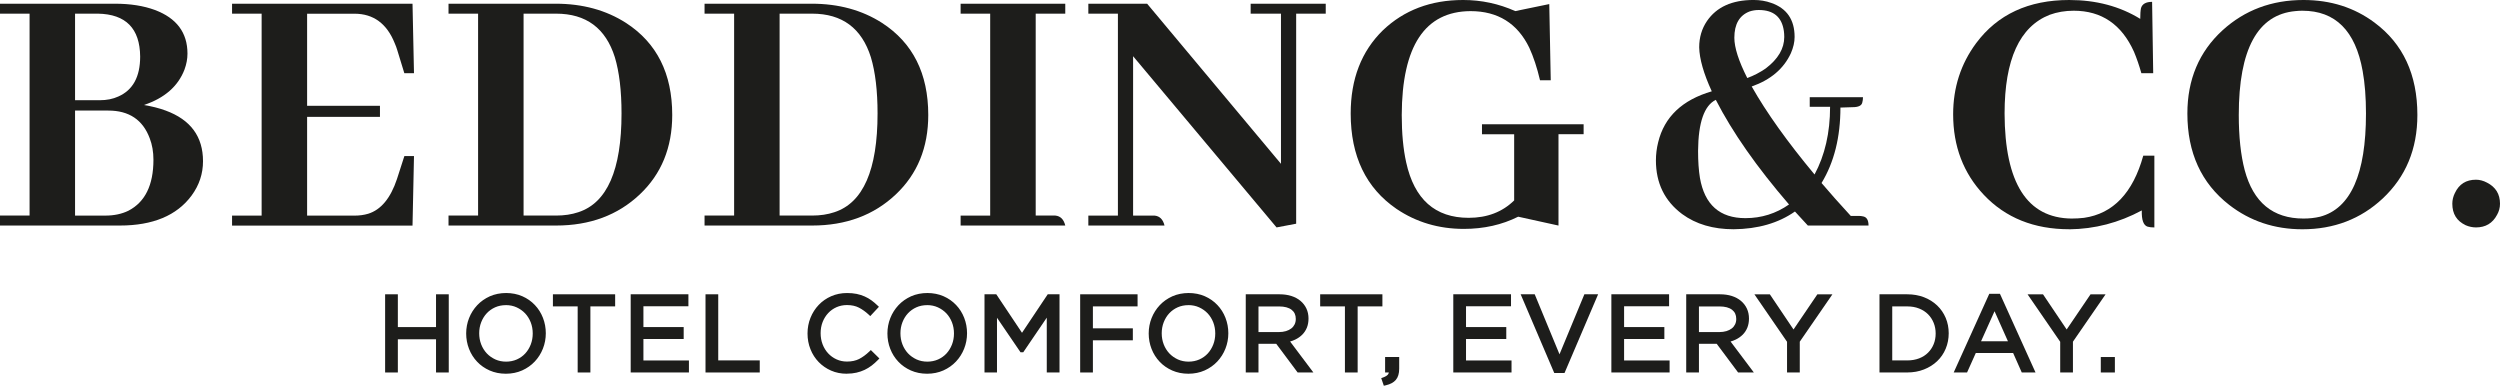
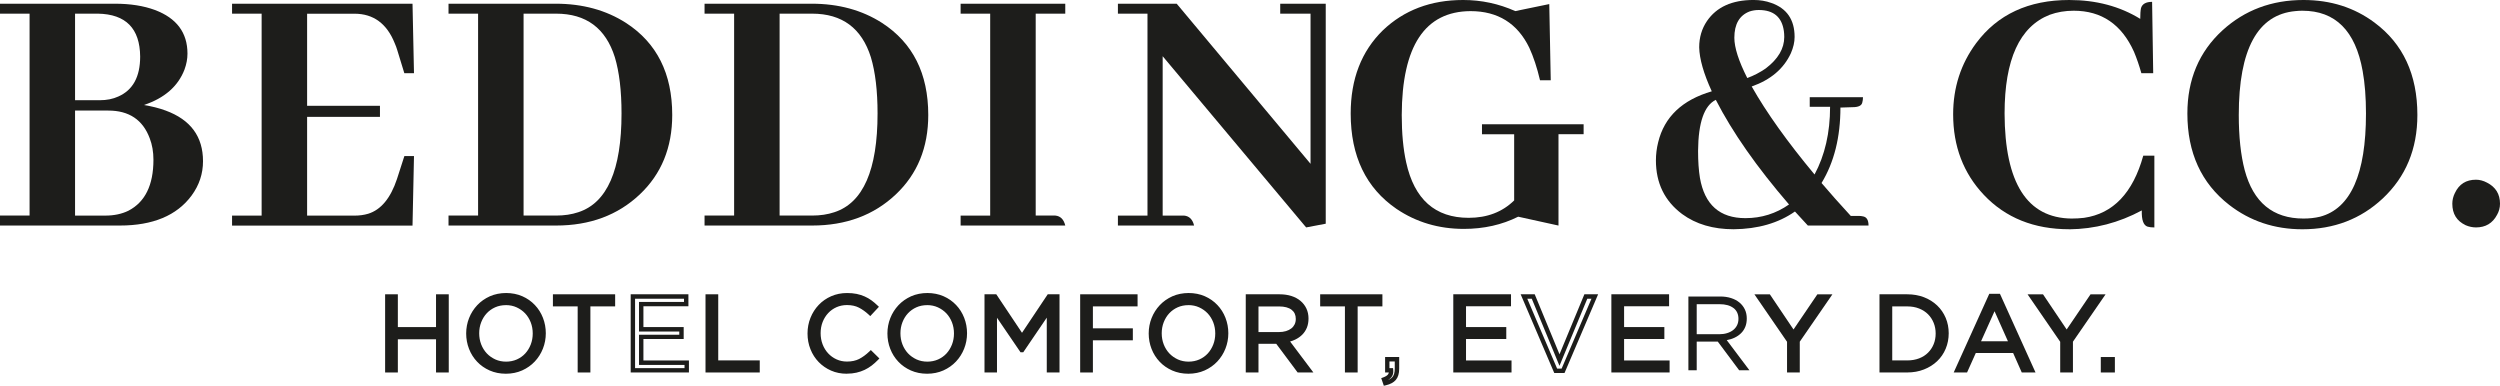
<svg xmlns="http://www.w3.org/2000/svg" id="Capa_1" data-name="Capa 1" viewBox="0 0 862.39 133.06">
  <defs>
    <style>
      .cls-1 {
        fill: #1d1d1b;
      }
    </style>
  </defs>
  <g>
    <g>
      <path class="cls-1" d="m136.48,116.28v11.45h-2.87v-25.45h2.87v11.31h14.69v-11.31h2.87v25.45h-2.87v-11.45h-14.69Z" />
      <path class="cls-1" d="m154.8,128.49h-4.39v-11.45h-13.17v11.45h-4.39v-26.97h4.39v11.31h13.17v-11.31h4.39v26.97Zm-2.87-1.51h1.36v-23.94h-1.36v11.31h-16.2v-11.31h-1.36v23.94h1.36v-11.45h16.2v11.45Z" />
    </g>
    <g>
      <path class="cls-1" d="m186.58,120.01c-.63,1.59-1.51,2.99-2.65,4.2-1.14,1.21-2.51,2.17-4.11,2.89-1.6.71-3.37,1.07-5.31,1.07s-3.7-.35-5.29-1.05c-1.59-.7-2.95-1.65-4.09-2.86-1.14-1.2-2.02-2.59-2.64-4.18-.62-1.59-.93-3.26-.93-5.04s.32-3.45.95-5.03c.63-1.59,1.51-2.99,2.65-4.2,1.14-1.21,2.51-2.17,4.11-2.89,1.6-.71,3.37-1.07,5.31-1.07s3.7.35,5.29,1.05c1.59.7,2.95,1.65,4.09,2.86,1.14,1.2,2.02,2.59,2.64,4.18.62,1.59.93,3.27.93,5.04s-.32,3.45-.95,5.04Zm-2.78-9.07c-.5-1.28-1.19-2.4-2.09-3.35-.9-.94-1.96-1.7-3.18-2.25-1.22-.56-2.56-.84-4.02-.84s-2.79.27-4.02.82c-1.22.55-2.27,1.29-3.15,2.24-.87.95-1.56,2.05-2.05,3.33-.5,1.27-.75,2.63-.75,4.09s.25,2.82.75,4.11c.5,1.29,1.19,2.4,2.09,3.35.9.94,1.96,1.7,3.18,2.25,1.22.56,2.56.83,4.02.83s2.79-.27,4.02-.82c1.22-.54,2.27-1.29,3.15-2.24.87-.94,1.56-2.05,2.05-3.33.5-1.27.75-2.64.75-4.09s-.25-2.82-.75-4.11Z" />
      <path class="cls-1" d="m174.51,128.92c-2.04,0-3.92-.38-5.6-1.12-1.67-.74-3.13-1.75-4.33-3.03-1.2-1.26-2.14-2.75-2.79-4.43-.65-1.67-.98-3.45-.98-5.31s.34-3.65,1-5.31c.66-1.67,1.61-3.16,2.81-4.44,1.2-1.28,2.67-2.31,4.35-3.07,3.39-1.51,7.86-1.5,11.21-.02,1.68.74,3.13,1.76,4.33,3.03,1.2,1.26,2.14,2.75,2.79,4.43.65,1.67.98,3.45.98,5.31s-.34,3.65-1,5.31h0c-.66,1.67-1.61,3.17-2.81,4.44-1.2,1.28-2.66,2.31-4.35,3.07-1.69.75-3.58,1.14-5.62,1.14Zm.07-26.32c-1.82,0-3.5.34-5,1.01-1.5.67-2.8,1.59-3.86,2.72-1.07,1.14-1.91,2.47-2.5,3.96-.59,1.49-.89,3.09-.89,4.75s.29,3.27.88,4.76c.58,1.49,1.41,2.82,2.48,3.94,1.07,1.12,2.36,2.03,3.85,2.68,2.95,1.31,6.98,1.32,9.98-.02,1.5-.67,2.8-1.59,3.86-2.72,1.07-1.13,1.91-2.46,2.5-3.96h0c.59-1.49.89-3.09.89-4.76s-.29-3.27-.87-4.76c-.58-1.49-1.42-2.81-2.48-3.94-1.06-1.12-2.36-2.02-3.85-2.68-1.48-.66-3.16-.99-4.98-.99Zm0,23.67c-1.56,0-3.01-.3-4.33-.9-1.31-.6-2.46-1.41-3.42-2.42-.96-1.02-1.72-2.22-2.25-3.59-.53-1.36-.8-2.84-.8-4.38s.27-3.01.8-4.36c.53-1.35,1.27-2.55,2.2-3.57.94-1.01,2.08-1.83,3.39-2.41,2.64-1.17,6.03-1.18,8.66.02,1.3.59,2.45,1.41,3.41,2.42.96,1.01,1.72,2.22,2.25,3.59.53,1.36.8,2.84.8,4.38s-.27,3.01-.8,4.37c-.53,1.36-1.27,2.56-2.2,3.57-.94,1.02-2.08,1.83-3.39,2.41-1.32.59-2.77.88-4.33.88Zm-.07-21.01c-1.34,0-2.59.25-3.71.75-1.12.5-2.1,1.2-2.9,2.06-.81.87-1.45,1.91-1.91,3.09-.46,1.18-.69,2.46-.69,3.81s.23,2.64.69,3.83c.46,1.18,1.11,2.22,1.93,3.1.82.87,1.82,1.57,2.95,2.09,2.24,1.02,5.17,1.01,7.41.01,1.12-.5,2.1-1.19,2.9-2.06.8-.87,1.44-1.91,1.9-3.09.46-1.18.69-2.46.69-3.82s-.23-2.64-.69-3.83c-.46-1.18-1.11-2.23-1.93-3.1-.83-.87-1.82-1.57-2.94-2.08-1.12-.51-2.36-.77-3.7-.77Z" />
    </g>
    <g>
      <path class="cls-1" d="m202.9,127.73h-2.87v-22.8h-8.54v-2.65h19.96v2.65h-8.54v22.8Z" />
      <path class="cls-1" d="m203.66,128.49h-4.39v-22.8h-8.54v-4.17h21.47v4.17h-8.54v22.8Zm-2.87-1.51h1.36v-22.8h8.54v-1.14h-18.44v1.14h8.54v22.8Z" />
    </g>
    <g>
-       <path class="cls-1" d="m236.71,104.9h-15.52v8.69h13.89v2.62h-13.89v8.91h15.7v2.62h-18.58v-25.45h18.4v2.62Z" />
      <path class="cls-1" d="m237.65,128.49h-20.09v-26.97h19.91v4.13h-15.52v7.17h13.89v4.13h-13.89v7.39h15.7v4.13Zm-18.58-1.51h17.06v-1.1h-15.7v-10.42h13.89v-1.1h-13.89v-10.2h15.52v-1.1h-16.88v23.94Z" />
    </g>
    <g>
      <path class="cls-1" d="m244.13,102.28h2.87v22.8h14.32v2.65h-17.2v-25.45Z" />
      <path class="cls-1" d="m262.08,128.49h-18.71v-26.97h4.39v22.8h14.32v4.17Zm-17.2-1.51h15.68v-1.14h-14.32v-22.8h-1.36v23.94Z" />
    </g>
    <g>
      <path class="cls-1" d="m300.21,125.53c-.71.54-1.49,1.01-2.31,1.4-.83.39-1.71.69-2.66.91-.95.22-2,.33-3.16.33-1.84,0-3.54-.34-5.09-1.02-1.55-.68-2.9-1.6-4.04-2.78-1.14-1.17-2.03-2.56-2.67-4.16-.64-1.6-.96-3.32-.96-5.16s.32-3.52.96-5.12c.64-1.6,1.53-3,2.67-4.2,1.14-1.2,2.5-2.15,4.07-2.84,1.58-.69,3.3-1.04,5.16-1.04,1.16,0,2.21.1,3.15.29.93.2,1.8.47,2.6.82.8.35,1.54.78,2.22,1.27.68.5,1.33,1.05,1.96,1.65l-1.96,2.11c-1.09-1.02-2.26-1.86-3.51-2.51-1.25-.65-2.75-.98-4.49-.98-1.41,0-2.71.27-3.91.8-1.2.54-2.24,1.27-3.13,2.22-.88.94-1.58,2.05-2.07,3.33-.5,1.27-.75,2.65-.75,4.13s.25,2.86.75,4.15c.5,1.28,1.19,2.4,2.07,3.34.88.95,1.93,1.69,3.13,2.24,1.2.54,2.5.82,3.91.82,1.75,0,3.25-.32,4.51-.96s2.5-1.54,3.71-2.71l1.89,1.86c-.66.68-1.34,1.29-2.05,1.84Z" />
      <path class="cls-1" d="m292.08,128.92c-1.94,0-3.76-.36-5.39-1.08-1.63-.71-3.07-1.7-4.28-2.95-1.2-1.24-2.16-2.72-2.83-4.41-.68-1.68-1.02-3.51-1.02-5.44s.34-3.72,1.02-5.41c.67-1.68,1.63-3.18,2.83-4.44,1.2-1.27,2.65-2.28,4.32-3.01,1.67-.73,3.51-1.1,5.47-1.1,1.2,0,2.31.1,3.3.3.99.21,1.91.5,2.75.87.85.37,1.64.83,2.36,1.35.71.52,1.39,1.09,2.04,1.72l.54.51-2.99,3.21-.55-.52c-1.04-.97-2.16-1.77-3.34-2.39-1.13-.59-2.53-.9-4.14-.9-1.29,0-2.5.25-3.6.73-1.11.49-2.08,1.18-2.88,2.04-.81.87-1.46,1.91-1.92,3.08-.46,1.18-.69,2.47-.69,3.85s.23,2.68.69,3.87c.46,1.19,1.11,2.23,1.92,3.1.81.87,1.78,1.57,2.89,2.07,1.09.5,2.3.75,3.59.75,1.62,0,3.02-.3,4.17-.88,1.19-.61,2.37-1.47,3.53-2.58l.53-.51,2.95,2.9-.52.54c-.68.7-1.4,1.34-2.14,1.91h0c-.75.58-1.58,1.07-2.44,1.49-.87.41-1.81.73-2.81.96-.99.23-2.11.35-3.33.35Zm.11-26.32c-1.75,0-3.38.33-4.86.97-1.48.65-2.76,1.54-3.82,2.66-1.07,1.12-1.92,2.46-2.52,3.96-.6,1.5-.91,3.13-.91,4.84s.31,3.38.91,4.88c.6,1.5,1.45,2.82,2.51,3.92,1.07,1.1,2.34,1.98,3.8,2.61,1.44.64,3.05.96,4.79.96,1.11,0,2.12-.1,2.99-.3.89-.21,1.74-.5,2.5-.86.77-.36,1.5-.8,2.17-1.32.49-.38.97-.79,1.43-1.23l-.83-.81c-1.09.98-2.22,1.76-3.35,2.34-1.36.69-2.99,1.04-4.85,1.04-1.51,0-2.93-.3-4.22-.88-1.29-.58-2.42-1.39-3.37-2.41-.95-1.01-1.7-2.22-2.22-3.59-.53-1.36-.8-2.85-.8-4.42s.27-3.05.8-4.4c.53-1.36,1.28-2.56,2.22-3.57.95-1.01,2.08-1.82,3.37-2.39,1.29-.57,2.71-.86,4.22-.86,1.86,0,3.49.36,4.84,1.07,1.09.57,2.13,1.28,3.11,2.12l.94-1.01c-.43-.39-.88-.75-1.34-1.08-.63-.46-1.33-.86-2.08-1.19-.74-.33-1.57-.59-2.45-.77-.88-.18-1.89-.28-2.99-.28Z" />
    </g>
    <g>
      <path class="cls-1" d="m331.89,120.01c-.63,1.59-1.51,2.99-2.65,4.2-1.14,1.21-2.51,2.17-4.11,2.89-1.6.71-3.37,1.07-5.31,1.07s-3.7-.35-5.29-1.05c-1.59-.7-2.95-1.65-4.09-2.86-1.14-1.2-2.02-2.59-2.64-4.18-.62-1.59-.93-3.26-.93-5.04s.32-3.45.95-5.03c.63-1.59,1.51-2.99,2.65-4.2,1.14-1.21,2.51-2.17,4.11-2.89,1.6-.71,3.37-1.07,5.31-1.07s3.7.35,5.29,1.05c1.59.7,2.95,1.65,4.09,2.86,1.14,1.2,2.02,2.59,2.64,4.18.62,1.59.93,3.27.93,5.04s-.32,3.45-.95,5.04Zm-2.78-9.07c-.5-1.28-1.19-2.4-2.09-3.35-.9-.94-1.96-1.7-3.18-2.25-1.22-.56-2.56-.84-4.02-.84s-2.79.27-4.02.82c-1.22.55-2.27,1.29-3.15,2.24-.87.95-1.56,2.05-2.05,3.33-.5,1.27-.75,2.63-.75,4.09s.25,2.82.75,4.11c.5,1.29,1.19,2.4,2.09,3.35.9.94,1.96,1.7,3.18,2.25,1.22.56,2.56.83,4.02.83s2.79-.27,4.02-.82c1.22-.54,2.27-1.29,3.15-2.24.87-.94,1.56-2.05,2.05-3.33.5-1.27.75-2.64.75-4.09s-.25-2.82-.75-4.11Z" />
      <path class="cls-1" d="m319.82,128.92c-2.04,0-3.92-.38-5.6-1.12-1.67-.74-3.13-1.75-4.33-3.03-1.2-1.26-2.14-2.75-2.79-4.43-.65-1.67-.98-3.45-.98-5.31s.34-3.65,1-5.31c.66-1.67,1.61-3.16,2.81-4.44,1.2-1.28,2.67-2.31,4.35-3.07,3.39-1.51,7.86-1.5,11.21-.02,1.68.74,3.13,1.76,4.33,3.03,1.2,1.26,2.14,2.75,2.79,4.43.65,1.67.98,3.45.98,5.31s-.34,3.65-1,5.31h0c-.66,1.67-1.61,3.17-2.81,4.44-1.2,1.28-2.66,2.31-4.35,3.07-1.69.75-3.58,1.14-5.62,1.14Zm.07-26.32c-1.82,0-3.5.34-5,1.01-1.5.67-2.8,1.59-3.86,2.72-1.07,1.14-1.91,2.47-2.5,3.96-.59,1.49-.89,3.09-.89,4.75s.29,3.27.88,4.76c.58,1.49,1.41,2.82,2.48,3.94,1.07,1.12,2.36,2.03,3.85,2.68,2.95,1.31,6.98,1.32,9.98-.02,1.5-.67,2.8-1.59,3.86-2.72,1.07-1.13,1.91-2.46,2.5-3.96h0c.59-1.49.89-3.09.89-4.76s-.29-3.27-.87-4.76c-.58-1.49-1.42-2.81-2.48-3.94-1.06-1.12-2.36-2.02-3.85-2.68-1.48-.66-3.16-.99-4.98-.99Zm0,23.67c-1.56,0-3.01-.3-4.33-.9-1.31-.6-2.46-1.41-3.42-2.42-.96-1.02-1.72-2.22-2.25-3.59-.53-1.36-.8-2.84-.8-4.38s.27-3.01.8-4.36c.53-1.35,1.27-2.55,2.2-3.57.94-1.01,2.08-1.83,3.39-2.41,2.64-1.17,6.03-1.18,8.66.02,1.3.59,2.45,1.41,3.41,2.42.96,1.01,1.72,2.22,2.25,3.59.53,1.36.8,2.84.8,4.38s-.27,3.01-.8,4.37c-.53,1.36-1.27,2.56-2.2,3.57-.94,1.02-2.08,1.83-3.39,2.41-1.32.59-2.77.88-4.33.88Zm-.07-21.01c-1.34,0-2.59.25-3.71.75-1.12.5-2.1,1.2-2.9,2.06-.81.87-1.45,1.91-1.91,3.09-.46,1.18-.69,2.46-.69,3.81s.23,2.64.69,3.83c.46,1.18,1.11,2.22,1.93,3.1.82.87,1.82,1.57,2.95,2.09,2.24,1.02,5.17,1.01,7.41.01,1.12-.5,2.1-1.19,2.9-2.06.8-.87,1.44-1.91,1.9-3.09.46-1.18.69-2.46.69-3.82s-.23-2.64-.69-3.83c-.46-1.18-1.11-2.23-1.93-3.1-.83-.87-1.82-1.57-2.94-2.08-1.12-.51-2.36-.77-3.7-.77Z" />
    </g>
    <g>
      <path class="cls-1" d="m352.58,120.75h-.15l-9.27-13.6v20.58h-2.8v-25.45h2.91l9.27,13.89,9.27-13.89h2.91v25.45h-2.87v-20.61l-9.27,13.63Z" />
      <path class="cls-1" d="m365.48,128.49h-4.39v-18.91l-8.11,11.93h-.95l-8.11-11.9v18.88h-4.31v-26.97h4.07l8.87,13.28,8.87-13.28h4.07v26.97Zm-2.87-1.51h1.36v-23.94h-1.75l-9.68,14.49-9.68-14.49h-1.75v23.94h1.28v-22.28l10.1,14.81,10.1-14.86v22.32Z" />
    </g>
    <g>
      <path class="cls-1" d="m391.66,104.93h-15.41v9.09h13.78v2.62h-13.78v11.09h-2.87v-25.45h18.29v2.65Z" />
      <path class="cls-1" d="m377,128.49h-4.39v-26.97h19.8v4.17h-15.41v7.57h13.78v4.13h-13.78v11.09Zm-2.87-1.51h1.36v-11.09h13.78v-1.1h-13.78v-10.6h15.41v-1.14h-16.77v23.94Z" />
    </g>
    <g>
      <path class="cls-1" d="m422.02,120.01c-.63,1.59-1.51,2.99-2.65,4.2-1.14,1.21-2.51,2.17-4.11,2.89-1.6.71-3.37,1.07-5.31,1.07s-3.7-.35-5.29-1.05c-1.59-.7-2.95-1.65-4.09-2.86-1.14-1.2-2.02-2.59-2.64-4.18-.62-1.59-.93-3.26-.93-5.04s.32-3.45.95-5.03c.63-1.59,1.51-2.99,2.65-4.2,1.14-1.21,2.51-2.17,4.11-2.89,1.6-.71,3.37-1.07,5.31-1.07s3.7.35,5.29,1.05c1.59.7,2.95,1.65,4.09,2.86,1.14,1.2,2.02,2.59,2.64,4.18.62,1.59.93,3.27.93,5.04s-.32,3.45-.95,5.04Zm-2.78-9.07c-.5-1.28-1.19-2.4-2.09-3.35-.9-.94-1.96-1.7-3.18-2.25-1.22-.56-2.56-.84-4.02-.84s-2.79.27-4.02.82c-1.22.55-2.27,1.29-3.15,2.24-.87.95-1.56,2.05-2.05,3.33-.5,1.27-.75,2.63-.75,4.09s.25,2.82.75,4.11c.5,1.29,1.19,2.4,2.09,3.35.9.94,1.96,1.7,3.18,2.25,1.22.56,2.56.83,4.02.83s2.79-.27,4.02-.82c1.22-.54,2.27-1.29,3.15-2.24.87-.94,1.56-2.05,2.05-3.33.5-1.27.75-2.64.75-4.09s-.25-2.82-.75-4.11Z" />
      <path class="cls-1" d="m409.95,128.92c-2.04,0-3.92-.38-5.6-1.12-1.67-.74-3.13-1.75-4.33-3.03-1.2-1.26-2.14-2.75-2.79-4.43-.65-1.67-.98-3.45-.98-5.31s.34-3.65,1-5.31c.66-1.67,1.61-3.16,2.81-4.44,1.2-1.28,2.67-2.31,4.35-3.07,3.39-1.51,7.86-1.5,11.21-.02,1.68.74,3.13,1.76,4.33,3.03,1.2,1.26,2.14,2.75,2.79,4.43.65,1.67.98,3.45.98,5.31s-.34,3.65-1,5.31h0c-.66,1.67-1.61,3.17-2.81,4.44-1.2,1.28-2.66,2.31-4.35,3.07-1.69.75-3.58,1.14-5.62,1.14Zm.07-26.32c-1.82,0-3.5.34-5,1.01-1.5.67-2.8,1.59-3.86,2.72-1.07,1.14-1.91,2.47-2.5,3.96-.59,1.49-.89,3.09-.89,4.75s.29,3.27.88,4.76c.58,1.49,1.41,2.82,2.48,3.94,1.07,1.12,2.36,2.03,3.85,2.68,2.95,1.31,6.98,1.32,9.98-.02,1.5-.67,2.8-1.59,3.86-2.72,1.07-1.13,1.91-2.46,2.5-3.96h0c.59-1.49.89-3.09.89-4.76s-.29-3.27-.87-4.76c-.58-1.49-1.42-2.81-2.48-3.94-1.06-1.12-2.36-2.02-3.85-2.68-1.48-.66-3.16-.99-4.98-.99Zm0,23.67c-1.56,0-3.01-.3-4.33-.9-1.31-.6-2.46-1.41-3.42-2.42-.96-1.02-1.72-2.22-2.25-3.59-.53-1.36-.8-2.84-.8-4.38s.27-3.01.8-4.36c.53-1.35,1.27-2.55,2.2-3.57.94-1.01,2.08-1.83,3.39-2.41,2.63-1.17,6.03-1.18,8.66.02,1.3.59,2.45,1.41,3.41,2.42.96,1.01,1.72,2.22,2.25,3.59.53,1.36.8,2.84.8,4.38s-.27,3.01-.8,4.37c-.53,1.36-1.27,2.56-2.2,3.57-.94,1.02-2.08,1.83-3.39,2.41-1.32.59-2.77.88-4.33.88Zm-.07-21.01c-1.34,0-2.59.25-3.71.75-1.12.5-2.1,1.2-2.9,2.06-.81.87-1.45,1.91-1.91,3.09-.46,1.18-.69,2.46-.69,3.81s.23,2.64.69,3.83c.46,1.18,1.11,2.22,1.93,3.1.82.87,1.82,1.57,2.95,2.09,2.24,1.02,5.17,1.01,7.41.01,1.12-.5,2.1-1.19,2.9-2.06.8-.87,1.44-1.91,1.9-3.09.46-1.18.69-2.46.69-3.82s-.23-2.64-.69-3.83c-.46-1.18-1.11-2.23-1.93-3.1-.83-.87-1.82-1.57-2.94-2.08-1.12-.51-2.36-.77-3.7-.77Z" />
    </g>
    <g>
      <path class="cls-1" d="m448.01,127.73l-7.38-9.89h-7.27v9.89h-2.87v-25.45h10.94c1.41,0,2.67.18,3.8.55,1.13.36,2.09.88,2.89,1.54.8.67,1.42,1.47,1.86,2.4.44.93.65,1.97.65,3.11,0,1.07-.17,2.02-.51,2.86-.34.84-.82,1.57-1.44,2.18-.62.62-1.35,1.13-2.2,1.54-.85.41-1.77.7-2.76.87l7.82,10.39h-3.53Zm-1.97-21.47c-1.14-.88-2.74-1.33-4.81-1.33h-7.87v10.36h7.84c.95,0,1.82-.12,2.62-.37.8-.24,1.49-.59,2.08-1.04.58-.45,1.04-1,1.37-1.66.33-.66.49-1.4.49-2.23,0-1.6-.57-2.85-1.71-3.74Z" />
      <path class="cls-1" d="m453.05,128.49h-5.42l-7.38-9.89h-6.13v9.89h-4.39v-26.97h11.7c1.48,0,2.83.2,4.03.58,1.22.39,2.27.96,3.14,1.68.88.74,1.58,1.64,2.06,2.67.48,1.03.72,2.18.72,3.43,0,1.16-.19,2.21-.56,3.14-.38.93-.92,1.75-1.6,2.43-.67.67-1.48,1.24-2.41,1.69-.56.28-1.16.5-1.78.67l8.02,10.67Zm-4.66-1.51h1.63l-7.65-10.17,1.22-.21c.92-.16,1.78-.43,2.56-.81.77-.37,1.44-.84,2-1.4.54-.54.97-1.19,1.27-1.93.3-.74.45-1.61.45-2.57,0-1.02-.2-1.96-.58-2.79-.39-.84-.93-1.54-1.65-2.15-.72-.6-1.61-1.07-2.64-1.4-1.05-.34-2.25-.51-3.57-.51h-10.19v23.94h1.36v-9.89h8.41l7.38,9.89Zm-7.2-10.92h-8.59v-11.88h8.63c2.22,0,4,.5,5.28,1.49h0c1.33,1.04,2.01,2.5,2.01,4.34,0,.94-.19,1.81-.57,2.57-.38.76-.91,1.41-1.58,1.92-.65.5-1.43.89-2.32,1.16-.88.27-1.83.4-2.84.4Zm-7.08-1.51h7.08c.86,0,1.67-.11,2.41-.33.71-.22,1.33-.52,1.83-.91.5-.38.87-.84,1.15-1.4.27-.55.41-1.18.41-1.89,0-1.37-.47-2.4-1.42-3.14-1-.78-2.46-1.17-4.34-1.17h-7.11v8.85Z" />
    </g>
    <g>
      <path class="cls-1" d="m467.57,127.73h-2.87v-22.8h-8.54v-2.65h19.96v2.65h-8.54v22.8Z" />
      <path class="cls-1" d="m468.33,128.49h-4.39v-22.8h-8.54v-4.17h21.47v4.17h-8.54v22.8Zm-2.87-1.51h1.36v-22.8h8.54v-1.14h-18.44v1.14h8.54v22.8Z" />
    </g>
    <g>
-       <path class="cls-1" d="m479.39,129.64c.39-.5.54-1.13.47-1.91h-1.31v-3.82h3.34v3.27c0,1.48-.33,2.6-.98,3.36-.66.76-1.67,1.3-3.05,1.62l-.44-1.27c.92-.34,1.58-.76,1.96-1.25Z" />
      <path class="cls-1" d="m477.36,133.06l-.9-2.62.7-.25c.78-.29,1.33-.63,1.63-1.01.15-.2.25-.42.3-.69h-1.29v-5.33h4.86v4.03c0,1.66-.39,2.95-1.16,3.86-.76.89-1.93,1.51-3.46,1.86l-.66.15Zm1.94-6.08h1.24l.07.69c.09.97-.12,1.79-.63,2.44h0c-.29.37-.67.69-1.16.97.65-.26,1.15-.61,1.51-1.02.53-.62.8-1.58.8-2.87v-2.51h-1.83v2.3Z" />
    </g>
    <g>
      <path class="cls-1" d="m520.47,104.9h-15.52v8.69h13.89v2.62h-13.89v8.91h15.7v2.62h-18.58v-25.45h18.4v2.62Z" />
      <path class="cls-1" d="m521.41,128.49h-20.09v-26.97h19.91v4.13h-15.52v7.17h13.89v4.13h-13.89v7.39h15.7v4.13Zm-18.58-1.51h17.06v-1.1h-15.7v-10.42h13.89v-1.1h-13.89v-10.2h15.52v-1.1h-16.88v23.94Z" />
    </g>
    <g>
-       <path class="cls-1" d="m547.05,102.28h3.09l-10.94,25.63h-2.54l-10.94-25.63h3.2l9.05,21.92,9.09-21.92Z" />
      <path class="cls-1" d="m539.69,128.67h-3.54l-11.59-27.15h4.85l8.55,20.7,8.58-20.7h4.74l-11.59,27.15Zm-2.54-1.51h1.54l10.3-24.12h-1.44l-9.6,23.15-9.56-23.15h-1.55l10.3,24.12Z" />
    </g>
    <g>
      <path class="cls-1" d="m575,104.9h-15.52v8.69h13.89v2.62h-13.89v8.91h15.7v2.62h-18.58v-25.45h18.4v2.62Z" />
      <path class="cls-1" d="m575.94,128.49h-20.09v-26.97h19.91v4.13h-15.52v7.17h13.89v4.13h-13.89v7.39h15.7v4.13Zm-18.58-1.51h17.06v-1.1h-15.7v-10.42h13.89v-1.1h-13.89v-10.2h15.52v-1.1h-16.88v23.94Z" />
    </g>
    <g>
      <path class="cls-1" d="m599.94,127.73l-7.38-9.89h-7.27v9.89h-2.87v-25.45h10.94c1.41,0,2.67.18,3.8.55,1.13.36,2.09.88,2.89,1.54.8.67,1.42,1.47,1.86,2.4.44.93.65,1.97.65,3.11,0,1.07-.17,2.02-.51,2.86-.34.84-.82,1.57-1.44,2.18-.62.62-1.35,1.13-2.2,1.54-.85.41-1.77.7-2.76.87l7.82,10.39h-3.53Zm-1.97-21.47c-1.14-.88-2.74-1.33-4.81-1.33h-7.87v10.36h7.84c.95,0,1.82-.12,2.62-.37.8-.24,1.49-.59,2.08-1.04.58-.45,1.04-1,1.37-1.66.33-.66.49-1.4.49-2.23,0-1.6-.57-2.85-1.71-3.74Z" />
-       <path class="cls-1" d="m604.99,128.49h-5.42l-7.38-9.89h-6.13v9.89h-4.39v-26.97h11.7c1.48,0,2.83.2,4.03.58,1.22.39,2.27.96,3.14,1.68.88.74,1.58,1.64,2.06,2.67.48,1.03.72,2.18.72,3.43,0,1.16-.19,2.21-.56,3.14-.38.93-.92,1.75-1.6,2.43-.67.67-1.48,1.24-2.41,1.69-.56.28-1.16.5-1.78.67l8.02,10.67Zm-4.66-1.51h1.63l-7.65-10.17,1.22-.21c.92-.16,1.78-.43,2.56-.81.77-.37,1.44-.84,2-1.4.54-.54.97-1.19,1.27-1.93.3-.74.45-1.61.45-2.57,0-1.02-.2-1.96-.58-2.79-.39-.84-.93-1.54-1.65-2.15-.72-.6-1.61-1.07-2.64-1.4-1.05-.34-2.25-.51-3.57-.51h-10.19v23.94h1.36v-9.89h8.41l7.38,9.89Zm-7.2-10.92h-8.59v-11.88h8.63c2.22,0,4,.5,5.28,1.49h0c1.33,1.04,2.01,2.5,2.01,4.34,0,.94-.19,1.81-.57,2.57-.38.76-.91,1.41-1.58,1.92-.65.5-1.43.89-2.32,1.16-.88.27-1.83.4-2.84.4Zm-7.08-1.51h7.08c.86,0,1.67-.11,2.41-.33.71-.22,1.33-.52,1.83-.91.5-.38.87-.84,1.15-1.4.27-.55.41-1.18.41-1.89,0-1.37-.47-2.4-1.42-3.14-1-.78-2.46-1.17-4.34-1.17h-7.11v8.85Z" />
    </g>
    <g>
      <path class="cls-1" d="m620.08,127.73h-2.87v-10.07l-10.58-15.38h3.49l8.56,12.73,8.63-12.73h3.34l-10.58,15.34v10.11Z" />
      <path class="cls-1" d="m620.84,128.49h-4.39v-10.59l-11.26-16.37h5.33l8.16,12.13,8.23-12.13h5.19l-11.26,16.34v10.63Zm-2.87-1.51h1.36v-9.59l9.89-14.35h-1.5l-9.04,13.32-8.96-13.32h-1.65l9.9,14.39v9.55Z" />
    </g>
    <g>
      <path class="cls-1" d="m670.47,120.01c-.66,1.56-1.58,2.91-2.78,4.05-1.2,1.14-2.63,2.04-4.29,2.69-1.66.65-3.49.98-5.47.98h-8.83v-25.45h8.83c1.99,0,3.81.32,5.47.96,1.66.64,3.09,1.53,4.29,2.67,1.2,1.14,2.13,2.49,2.78,4.04.65,1.55.98,3.22.98,5.02s-.33,3.47-.98,5.04Zm-2.75-8.93c-.5-1.24-1.2-2.31-2.11-3.22-.91-.91-2.02-1.62-3.33-2.15-1.31-.52-2.76-.78-4.36-.78h-5.96v20.14h5.96c1.6,0,3.05-.25,4.36-.76,1.31-.51,2.42-1.22,3.33-2.13.91-.91,1.61-1.97,2.11-3.18.5-1.21.75-2.53.75-3.96s-.25-2.72-.75-3.96Z" />
      <path class="cls-1" d="m657.93,128.49h-9.59v-26.97h9.59c2.07,0,4,.34,5.75,1.01,1.75.67,3.27,1.63,4.54,2.83,1.27,1.2,2.26,2.65,2.96,4.29.69,1.64,1.04,3.43,1.04,5.31s-.35,3.68-1.04,5.33h0c-.69,1.66-1.69,3.11-2.96,4.31-1.26,1.2-2.79,2.16-4.53,2.84-1.75.69-3.68,1.04-5.75,1.04Zm-8.08-1.51h8.08c1.88,0,3.63-.31,5.19-.93,1.56-.62,2.92-1.47,4.05-2.54,1.12-1.06,1.99-2.33,2.61-3.8.61-1.46.92-3.06.92-4.74s-.31-3.27-.92-4.72c-.61-1.45-1.49-2.72-2.61-3.78-1.12-1.07-2.48-1.91-4.04-2.51-1.57-.61-3.32-.91-5.2-.91h-8.08v23.94Zm8.08-1.14h-6.72v-21.66h6.72c1.68,0,3.25.28,4.64.84,1.4.56,2.61,1.34,3.58,2.31.98.98,1.74,2.15,2.28,3.47.53,1.32.8,2.75.8,4.24s-.27,2.95-.8,4.25c-.53,1.3-1.3,2.45-2.27,3.43s-2.19,1.75-3.59,2.3c-1.39.54-2.95.81-4.64.81Zm-5.2-1.51h5.2c1.5,0,2.87-.24,4.09-.71,1.2-.46,2.23-1.12,3.07-1.96.83-.83,1.49-1.82,1.94-2.93.46-1.12.69-2.35.69-3.68s-.23-2.54-.69-3.68c-.46-1.13-1.11-2.13-1.94-2.96-.83-.83-1.86-1.5-3.07-1.98-1.22-.49-2.59-.73-4.08-.73h-5.2v18.63Z" />
    </g>
    <g>
      <path class="cls-1" d="m701.01,127.73h-3.09l-2.98-6.73h-13.85l-3.02,6.73h-2.95l11.6-25.63h2.69l11.6,25.63Zm-12.98-22.25l-5.82,12.98h11.6l-5.78-12.98Z" />
      <path class="cls-1" d="m702.18,128.49h-4.76l-2.98-6.73h-12.87l-3.02,6.73h-4.61l12.28-27.15h3.67l12.28,27.15Zm-3.77-1.51h1.42l-10.91-24.12h-1.71l-10.91,24.12h1.28l3.02-6.73h14.83l2.98,6.73Zm-3.43-7.75h-13.94l6.99-15.6,6.95,15.6Zm-11.59-1.51h9.26l-4.62-10.36-4.65,10.36Z" />
    </g>
    <g>
      <path class="cls-1" d="m714.32,127.73h-2.87v-10.07l-10.58-15.38h3.49l8.56,12.73,8.63-12.73h3.34l-10.58,15.34v10.11Z" />
      <path class="cls-1" d="m715.07,128.49h-4.39v-10.59l-11.26-16.37h5.33l8.16,12.13,8.23-12.13h5.19l-11.26,16.34v10.63Zm-2.87-1.51h1.36v-9.59l9.89-14.35h-1.5l-9.04,13.32-8.96-13.32h-1.65l9.9,14.39v9.55Z" />
    </g>
    <g>
      <path class="cls-1" d="m725.44,127.73v-3.82h3.35v3.82h-3.35Z" />
      <path class="cls-1" d="m729.54,128.49h-4.86v-5.33h4.86v5.33Zm-3.35-1.51h1.83v-2.3h-1.83v2.3Z" />
    </g>
  </g>
  <g>
    <path class="cls-1" d="m63.65,23.98c-2.21,5.78-6.89,9.87-14.03,12.25,2.72.43,5.23,1.06,7.53,1.91,8.59,3.15,12.88,8.97,12.88,17.47,0,4.34-1.32,8.29-3.95,11.86-5.1,6.89-13.35,10.33-24.75,10.33H0v-3.44h10.2V4.72H0V1.28h39.67c5.27,0,9.86.72,13.78,2.17,7.48,2.81,11.22,7.82,11.22,15.05,0,1.79-.34,3.62-1.02,5.48ZM25.89,4.72v29.85h8.55c2.38,0,4.51-.42,6.38-1.28,5.02-2.21,7.53-6.8,7.53-13.78-.09-9.69-4.93-14.62-14.54-14.8h-7.91Zm0,33.42v36.23h10.46c2.98,0,5.61-.55,7.91-1.66,5.78-2.98,8.67-8.84,8.67-17.6,0-2.72-.43-5.19-1.28-7.4-2.38-6.38-7.14-9.57-14.29-9.57h-11.48Z" />
    <path class="cls-1" d="m139.48,25.26l-2.42-7.91c-.25-.85-.55-1.66-.89-2.42-2.72-6.8-7.36-10.2-13.9-10.2h-16.33v31.76h25.13v3.83h-25.13v34.06h16.33c1.7,0,3.27-.21,4.72-.64,4.42-1.36,7.74-5.36,9.95-11.99l2.55-7.91h3.32l-.51,23.98h-62.25v-3.44h10.2V4.72h-10.2V1.28h62.25l.51,23.98h-3.32Z" />
    <path class="cls-1" d="m191.71,1.28c9.27,0,17.35,2.21,24.24,6.63,10.63,6.89,15.94,17.47,15.94,31.76,0,11.22-3.74,20.37-11.22,27.42-7.57,7.14-17.18,10.71-28.83,10.71h-37.12v-3.44h10.2V4.72h-10.2V1.28h36.99Zm-11.1,3.44v69.64h11.22c2.81,0,5.36-.38,7.65-1.15,9.95-3.23,14.92-14.58,14.92-34.06,0-7.82-.77-14.29-2.3-19.39-3.15-10.03-9.91-15.05-20.28-15.05h-11.22Z" />
    <path class="cls-1" d="m280.03,1.28c9.27,0,17.35,2.21,24.24,6.63,10.63,6.89,15.94,17.47,15.94,31.76,0,11.22-3.74,20.37-11.22,27.42-7.57,7.14-17.18,10.71-28.83,10.71h-37.12v-3.44h10.2V4.72h-10.2V1.28h36.99Zm-11.1,3.44v69.64h11.22c2.81,0,5.36-.38,7.65-1.15,9.95-3.23,14.92-14.58,14.92-34.06,0-7.82-.77-14.29-2.3-19.39-3.15-10.03-9.91-15.05-20.28-15.05h-11.22Z" />
    <path class="cls-1" d="m331.37,77.81v-3.44h10.2V4.72h-10.2V1.28h36.1v3.44h-10.2v69.64h6.76c1.79.17,2.93,1.32,3.44,3.44h-36.1Z" />
-     <path class="cls-1" d="m431.43,1.28h25.89v3.44h-10.2v72.45l-6.76,1.28-49.49-59.06v54.98h7.4c1.79.17,2.93,1.32,3.44,3.44h-26.28v-3.44h10.2V4.72h-10.2V1.28h20.28l46.17,55.23V4.72h-10.46V1.28Z" />
+     <path class="cls-1" d="m431.43,1.28h25.89v3.44v72.45l-6.76,1.28-49.49-59.06v54.98h7.4c1.79.17,2.93,1.32,3.44,3.44h-26.28v-3.44h10.2V4.72h-10.2V1.28h20.28l46.17,55.23V4.72h-10.46V1.28Z" />
    <path class="cls-1" d="m546.28,42.86v3.44h-8.67v31.51l-13.9-3.06c-5.61,2.81-11.86,4.21-18.75,4.21-8.67,0-16.41-2.3-23.21-6.89-10.55-7.23-15.82-18.2-15.82-32.91,0-11.9,3.7-21.47,11.1-28.7,7.31-6.97,16.54-10.46,27.68-10.46,6.29,0,12.29,1.28,17.99,3.83l11.73-2.42.51,26.28h-3.7c-1.02-4.34-2.25-8.08-3.7-11.22-4.08-8.42-10.84-12.63-20.28-12.63-15.73.09-23.64,12.03-23.72,35.84,0,6.29.51,11.74,1.53,16.33,2.81,12.76,9.99,19.13,21.56,19.13,6.38,0,11.61-2,15.69-6v-22.83h-11.1v-3.44h35.08Z" />
    <path class="cls-1" d="m628.36,63.14c2.89,3.4,6.25,7.19,10.08,11.35h2.93c.42,0,.81.04,1.15.13,1.36.17,2.04,1.23,2.04,3.19h-20.92c-.94-1.02-2.42-2.63-4.46-4.85-5.7,4-12.76,6.04-21.17,6.12-7.06,0-12.97-1.74-17.73-5.23-6.04-4.51-9.06-10.67-9.06-18.5,0-2.12.26-4.21.77-6.25,2.12-8.76,8.29-14.62,18.5-17.6-2.81-6.12-4.25-11.18-4.34-15.18,0-3.4.89-6.42,2.68-9.06,3.32-4.85,8.67-7.27,16.07-7.27,2.21,0,4.25.34,6.12,1.02,5.36,1.87,8.04,5.78,8.04,11.73,0,1.79-.43,3.66-1.28,5.61-2.47,5.36-6.97,9.18-13.52,11.48,5.1,9.01,12.33,19.13,21.68,30.36,3.57-6.63,5.36-14.41,5.36-23.34h-7.02v-3.32h18.37c0,.68-.09,1.32-.26,1.91-.26,1.02-1.36,1.53-3.32,1.53l-3.95.13h-.38.13c0,10.2-2.17,18.88-6.51,26.02Zm-11.22,7.4c-11.14-12.92-19.56-24.96-25.26-36.1-4,1.96-6.04,7.82-6.12,17.6,0,3.57.21,6.68.64,9.31,1.61,9.27,6.84,13.9,15.69,13.9,5.53,0,10.54-1.57,15.05-4.72Zm-14.41-43.62c2.3-.85,4.42-1.96,6.38-3.32,4.25-3.23,6.38-6.84,6.38-10.84,0-.68-.04-1.36-.13-2.04-.68-4.85-3.57-7.27-8.67-7.27-1.11,0-2.17.17-3.19.51-3.49,1.36-5.23,4.38-5.23,9.06,0,3.4,1.49,8.04,4.46,13.9Z" />
    <g>
      <path class="cls-1" d="m713.8,79.08c-12.16,0-21.98-3.95-29.46-11.86-7.06-7.48-10.59-16.75-10.59-27.81,0-9.18,2.63-17.35,7.91-24.49,7.4-9.95,18.11-14.92,32.14-14.92,9.27,0,17.43,2.17,24.49,6.51,0-1.61.08-2.85.26-3.7.42-1.44,1.7-2.17,3.83-2.17l.38,24.62h-4.08c-.77-2.72-1.62-5.19-2.55-7.4-4.25-9.44-11.18-14.16-20.79-14.16-2.98,0-5.74.47-8.29,1.4-10.38,4.08-15.56,15.43-15.56,34.06.08,23.98,7.78,36.06,23.09,36.23,1.45,0,2.89-.08,4.34-.25,10.03-1.45,16.84-8.59,20.41-21.43h3.83v24.75c-.94,0-1.7-.09-2.3-.26-1.45-.42-2.13-2.3-2.04-5.61-7.91,4.25-16.24,6.42-25,6.51Z" />
      <path class="cls-1" d="m819.09,7.78c9.86,7.31,14.8,17.94,14.8,31.89,0,11.74-4,21.35-11.99,28.83-7.57,7.06-16.8,10.59-27.68,10.59-9.61,0-18.03-2.81-25.26-8.42-9.61-7.48-14.41-17.98-14.41-31.51,0-11.73,4.04-21.3,12.12-28.7,7.65-6.97,16.96-10.46,27.93-10.46,9.35,0,17.52,2.59,24.49,7.78Zm-18.75,66.97c10.54-2.81,15.82-14.67,15.82-35.59,0-5.53-.38-10.42-1.15-14.67-2.47-13.86-9.4-20.79-20.79-20.79-.77,0-1.57.04-2.42.13-13.01,1.19-19.52,13.14-19.52,35.84,0,7.48.68,13.82,2.04,19.01,2.98,11.14,9.74,16.71,20.28,16.71,2.04,0,3.95-.21,5.74-.64Z" />
      <path class="cls-1" d="m861.37,74.11c-1.53,2.89-3.95,4.34-7.27,4.34-1.19,0-2.38-.26-3.57-.77-3.06-1.44-4.59-3.91-4.59-7.4,0-1.28.3-2.51.89-3.7,1.44-3.06,3.87-4.59,7.27-4.59,1.28,0,2.55.34,3.83,1.02,2.98,1.53,4.46,3.95,4.46,7.27,0,1.36-.34,2.64-1.02,3.83Z" />
    </g>
  </g>
</svg>